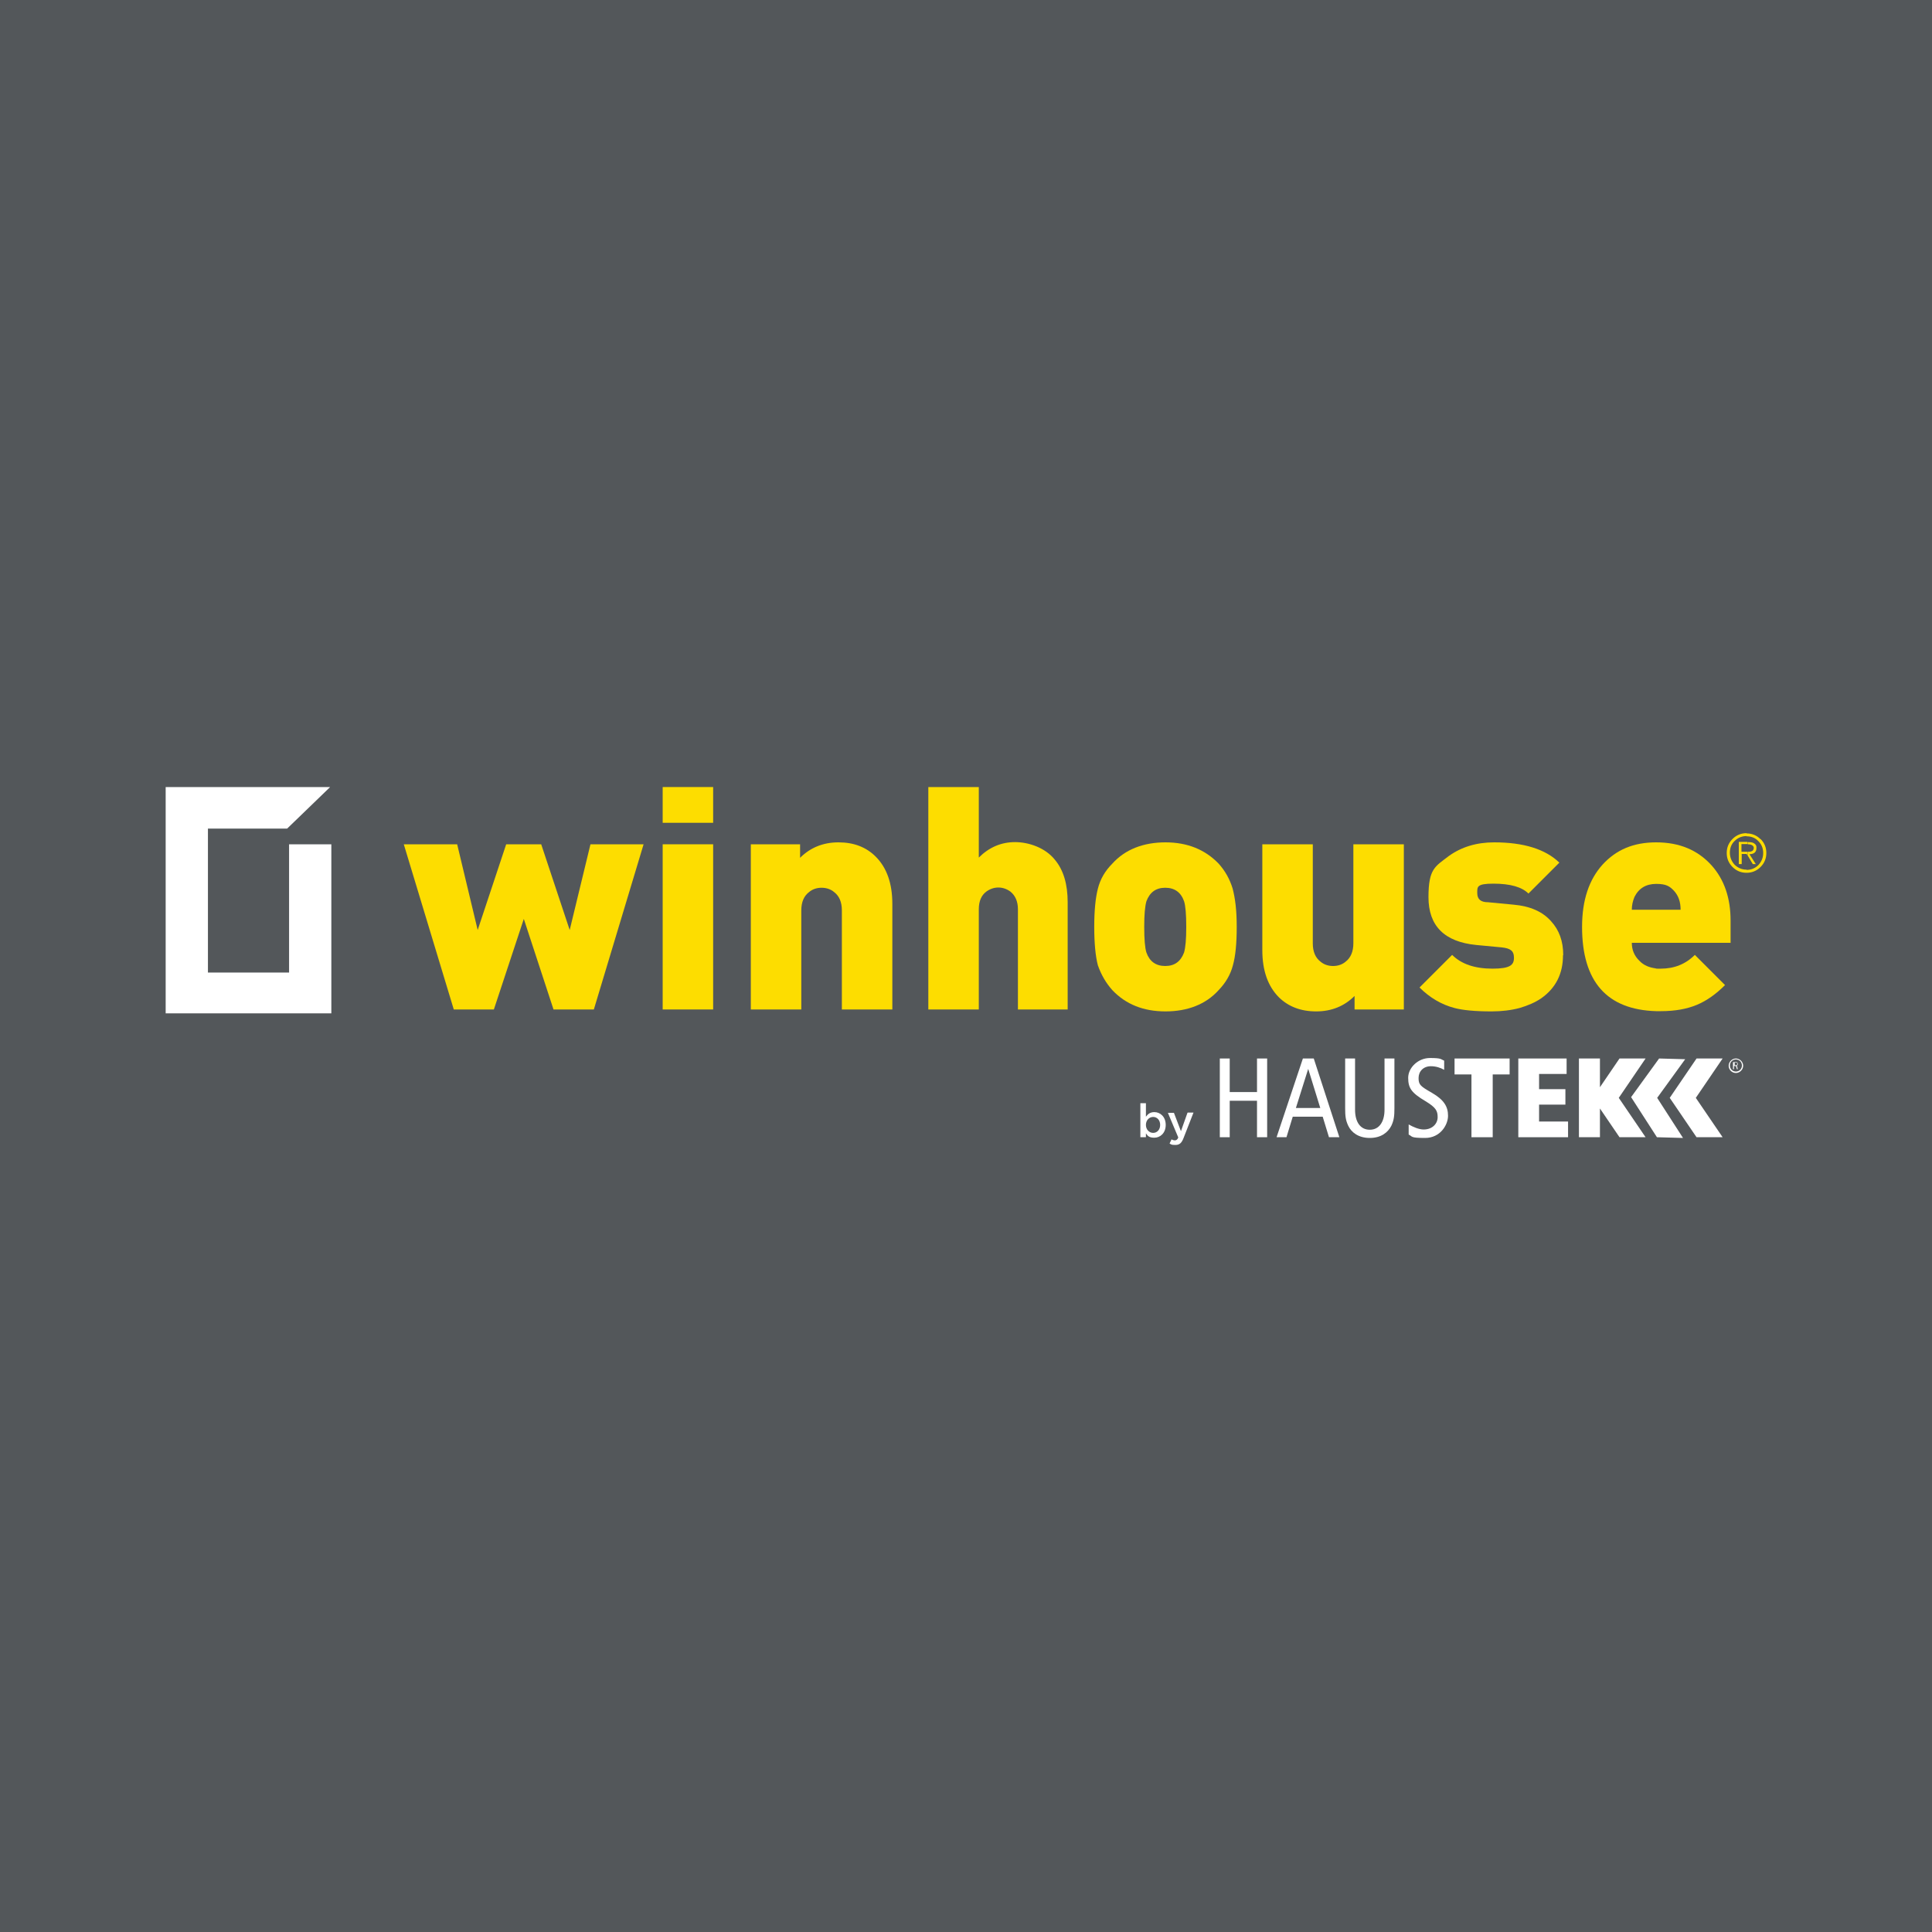
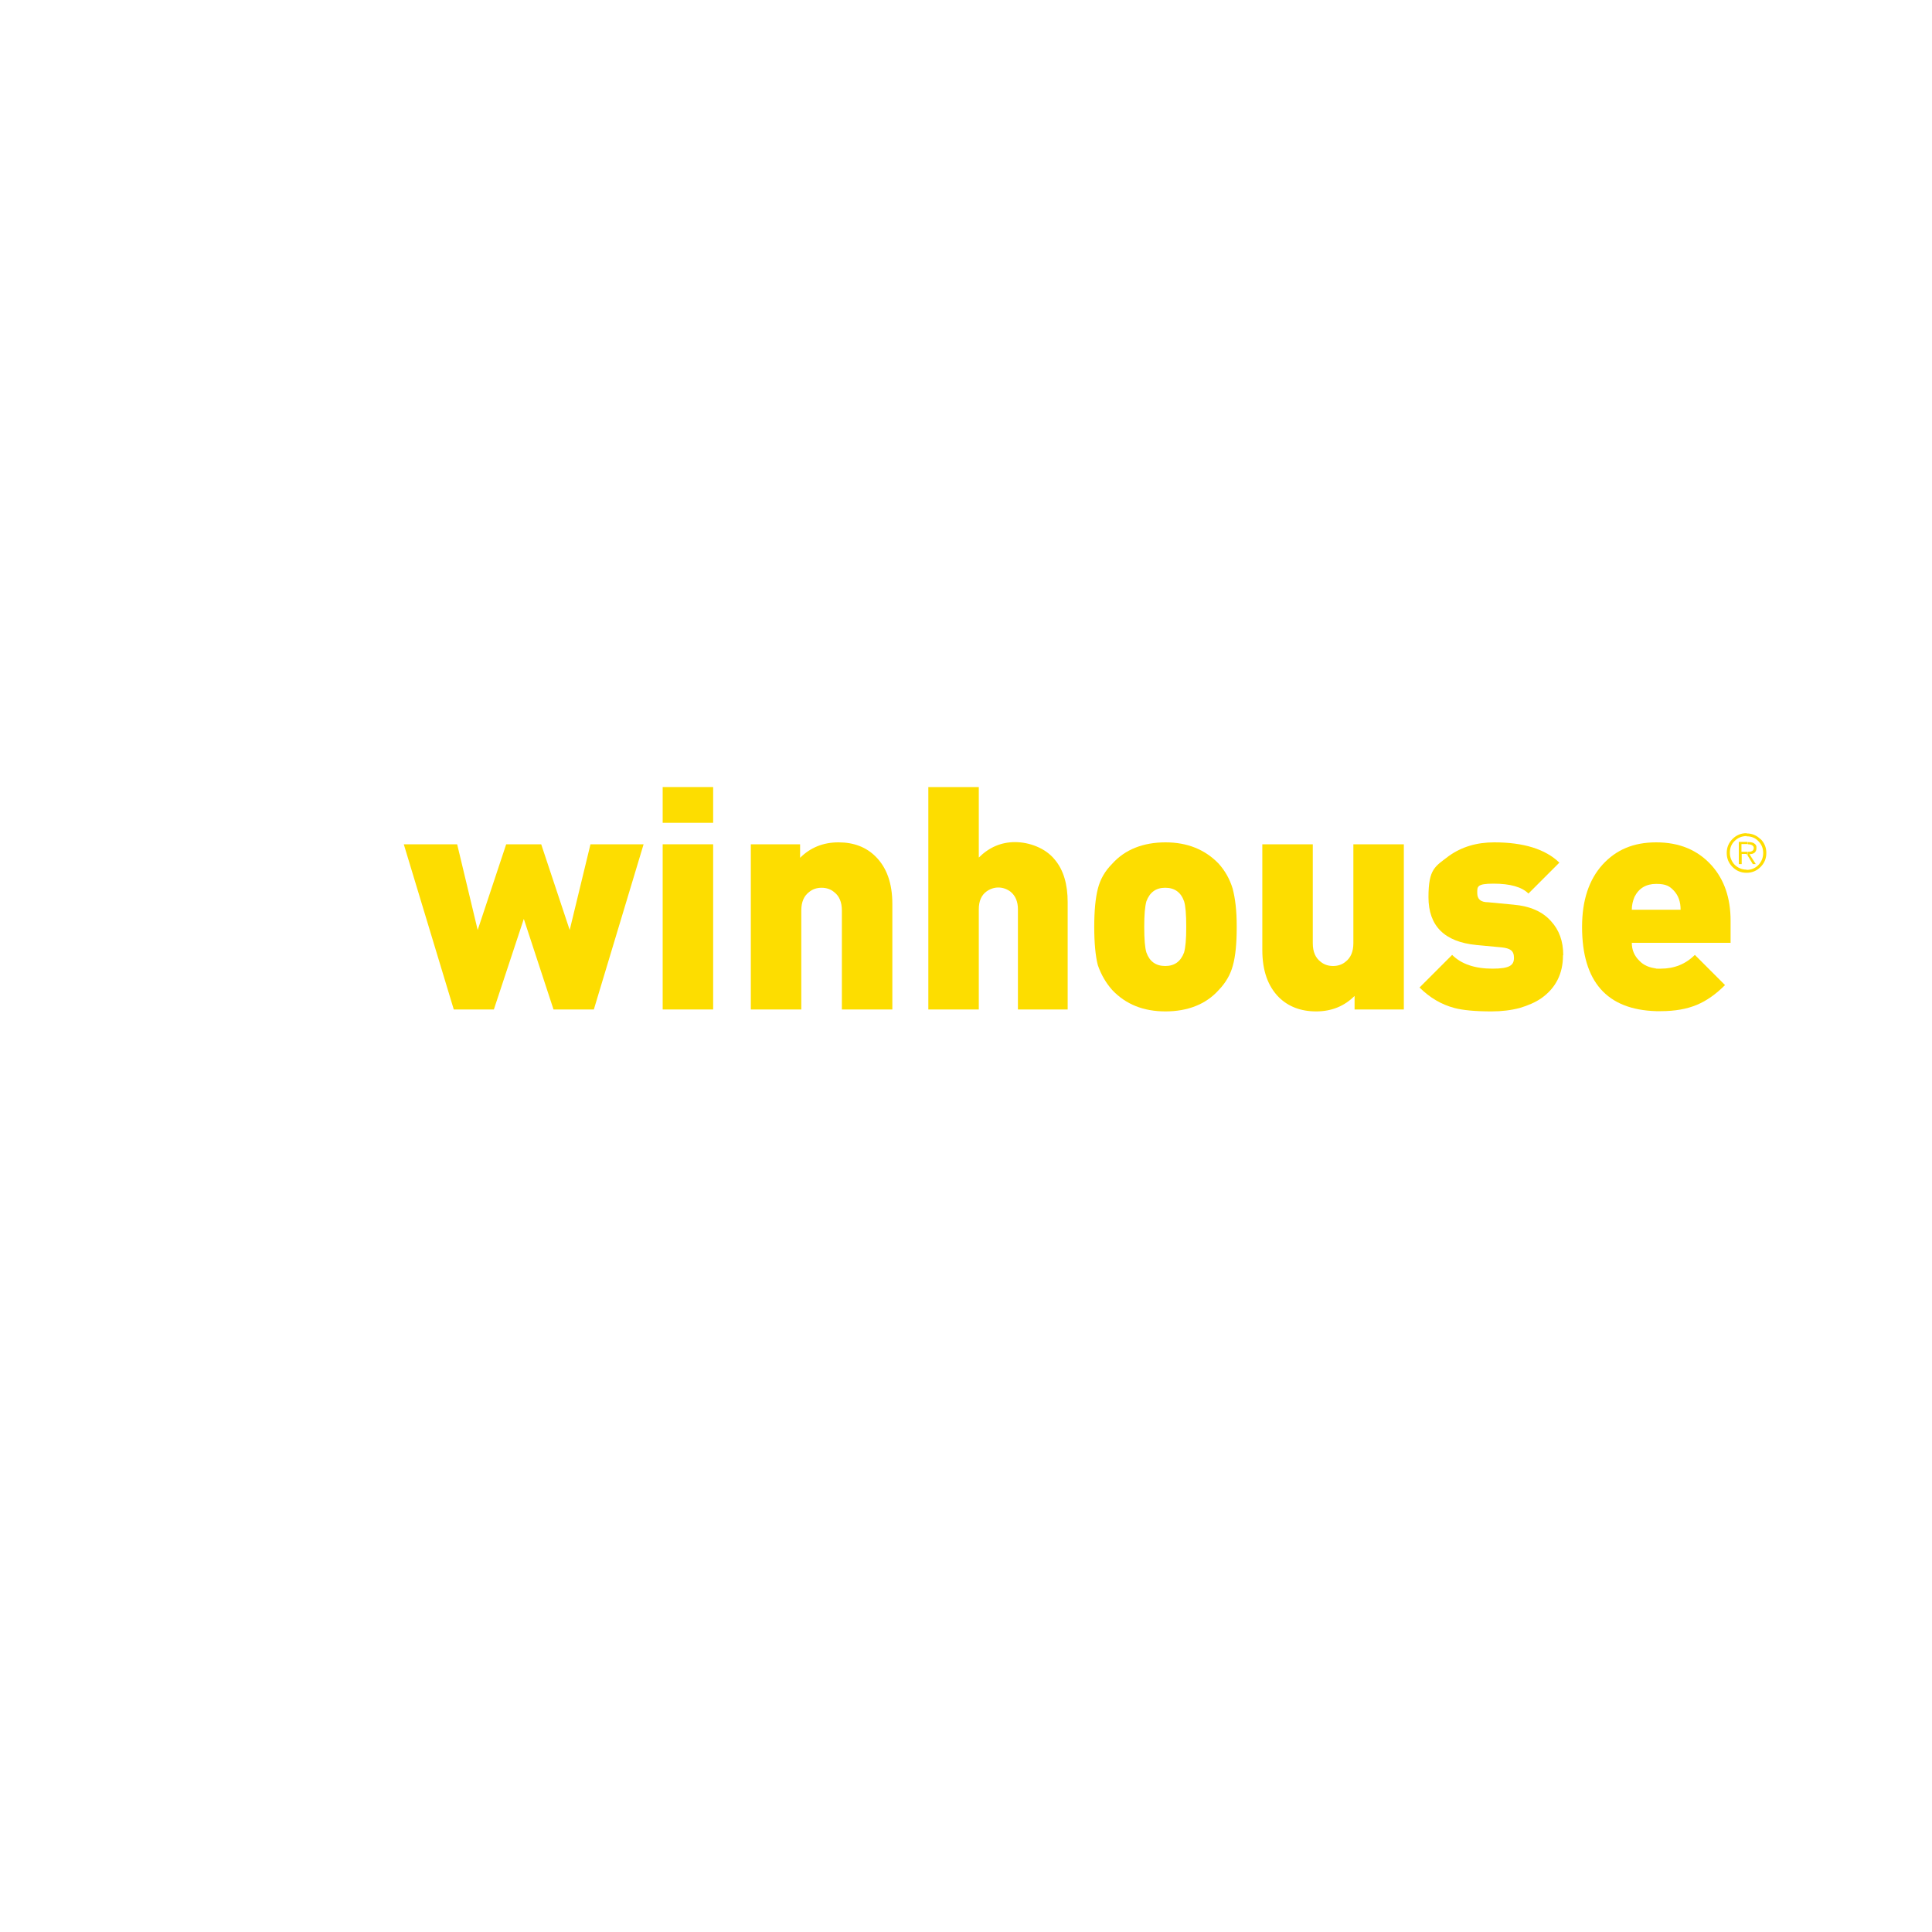
<svg xmlns="http://www.w3.org/2000/svg" id="Capa_1" data-name="Capa 1" viewBox="0 0 800 800">
  <defs>
    <style>      .cls-1 {        fill: #53575a;      }      .cls-1, .cls-2, .cls-3, .cls-4 {        stroke-width: 0px;      }      .cls-2 {        fill: #fff;      }      .cls-3 {        fill: #fddd00;      }      .cls-4 {        fill: #fd0;      }    </style>
  </defs>
-   <rect class="cls-1" x="0" width="800" height="800" />
  <g>
    <path class="cls-2" d="M474.5,469.3v1.6h-2.3v-14.1h2.3v5.6c.8-1.1,1.8-1.9,3.5-1.9,2.4,0,4.7,1.9,4.7,5.3h0c0,3.4-2.3,5.3-4.7,5.3s-2.8-.9-3.5-1.8M480.4,465.8h0c0-2-1.3-3.3-2.9-3.3s-3,1.3-3,3.3h0c0,2,1.4,3.3,3,3.3s2.9-1.3,2.9-3.3" />
-     <path class="cls-2" d="M491.8,460.7h2.4l-4.1,10.5c-.8,2.1-1.7,2.9-3.4,2.9s-1.7-.2-2.4-.6l.8-1.7c.4.2.9.4,1.4.4s1.1-.3,1.4-1.2l-4.3-10.2h2.5l2.9,7.6,2.7-7.6Z" />
    <polygon class="cls-2" points="68.6 419.6 68.6 325.9 136.7 325.9 118.9 343.1 86.1 343.1 86.1 402.7 119.7 402.7 119.7 349.6 137.2 349.6 137.2 419.6 68.6 419.6" />
    <path class="cls-3" d="M716.6,390.5v-9.3c0-9.3-2.6-17-7.9-22.9-5.8-6.4-13.4-9.5-22.9-9.5s-16.6,3.1-22.2,9.2c-5.6,6.2-8.5,14.7-8.5,25.8,0,22.6,10.2,34.3,30.7,34.9.6,0,1.3,0,1.9,0,5.9,0,10.8-.9,14.9-2.6,4.1-1.7,8-4.5,11.7-8.2l-12.5-12.5c-3.8,3.8-8.5,5.7-14.1,5.7s-1.3,0-1.9-.1c-2.8-.3-5.2-1.3-6.9-3.1-2.2-2.1-3.2-4.6-3.2-7.5h41ZM675.7,376.7c0-1.9.4-3.6,1.1-5.3,1.8-3.6,4.8-5.4,9-5.4s5.6,1,7.4,2.9c1.8,2,2.7,4.5,2.7,7.8h-20.4Z" />
    <path class="cls-3" d="M647.2,395.6c0,7.6-3,13.5-8.9,17.7-2.6,1.8-5.7,3.1-9.1,4.1-3.4.9-7.3,1.4-11.6,1.4-6.8,0-11.9-.5-15.3-1.4-5.4-1.4-10.3-4.3-14.5-8.5l13.5-13.5c3.8,3.8,9.4,5.7,16.7,5.7s8.9-1.5,8.9-4.5-1.6-3.9-5-4.3l-10.6-1c-13.2-1.3-19.8-7.9-19.8-19.8s2.8-12.7,8.5-17.1c5.2-3.7,11.4-5.6,18.7-5.6,12.2,0,21.2,2.8,27,8.4l-12.8,12.8c-2.7-2.7-7.5-4.1-14.5-4.1s-6.7,1.3-6.7,3.9,1.5,3.8,4.5,3.8l10.5,1c6.9.6,12.1,2.9,15.6,6.9,3.3,3.6,5,8.2,5,14" />
    <path class="cls-3" d="M581.3,418h-20.4v-5.6c-4.2,4.2-9.5,6.4-15.9,6.4s-11.5-2-15.4-5.8c-4.6-4.6-6.9-11.1-6.9-19.6v-43.8h20.9v41c0,3.5,1.1,6,3.2,7.6,1.4,1.2,3.2,1.8,5.2,1.8s3.8-.6,5.2-1.8c2.1-1.6,3.2-4.2,3.2-7.6v-41h20.9v68.4Z" />
    <path class="cls-3" d="M510.4,367.9c-1.2-3.9-3.1-7.3-5.8-10.3-5.6-5.8-12.9-8.8-22-8.8s-16.7,2.9-22,8.8c-3,3-5,6.4-6,10.4-1,3.9-1.5,9.2-1.5,15.8s.5,12.1,1.5,15.9c1.4,4,3.4,7.4,6,10.3,5.6,5.9,12.9,8.8,22,8.8s16.7-2.9,22-8.8c2.9-3,4.9-6.4,5.9-10.2,1.1-3.9,1.6-9.2,1.6-16s-.6-11.7-1.7-15.9M490.3,394.4c-1.4,3.7-3.9,5.6-7.8,5.6s-6.5-1.9-7.8-5.6c-.6-1.9-.9-5.4-.9-10.6s.3-8.4.9-10.6c1.4-3.7,3.9-5.6,7.8-5.6s6.5,1.9,7.8,5.6c.6,1.9.9,5.4.9,10.6s-.3,8.4-.9,10.6" />
    <path class="cls-3" d="M442.4,418h-20.9v-41.5c0-3.1-1-5.6-3.1-7.3-1.5-1.1-3.2-1.7-5-1.7s-3.5.6-5,1.7c-2,1.5-3.1,3.9-3.1,7.3v41.5h-20.9v-92.1h20.9v29.2c4.2-4.2,9.2-6.4,15-6.4s12.6,2.4,16.5,7.3c3.6,4.3,5.3,10.2,5.3,17.6v44.4Z" />
    <path class="cls-3" d="M369.5,418h-20.9v-41c0-3.5-1.1-6-3.2-7.6-1.4-1.2-3.2-1.8-5.2-1.8s-3.8.6-5.2,1.8c-2.1,1.6-3.2,4.1-3.2,7.6v41h-20.9v-68.4h20.4v5.6c4.2-4.2,9.5-6.4,15.9-6.4s11.5,2,15.4,5.9c4.6,4.6,6.9,11.1,6.9,19.6v43.8Z" />
    <rect class="cls-3" x="274.4" y="349.6" width="20.9" height="68.4" />
    <rect class="cls-3" x="274.4" y="325.9" width="20.9" height="14.8" />
    <polygon class="cls-3" points="266.5 349.6 245.9 418 229.2 418 216.9 380.5 204.5 418 187.9 418 167.2 349.6 189.3 349.6 197.8 385.1 209.6 349.6 224.1 349.6 235.9 385.1 244.5 349.6 266.5 349.6" />
    <path class="cls-4" d="M729,347.4c1.6,1.6,2.4,3.5,2.4,5.8s-.8,4.2-2.4,5.8c-1.6,1.6-3.5,2.4-5.8,2.4h0v-1.2h0c2,0,3.6-.7,4.9-2,1.3-1.4,2-3,2-5s-.7-3.6-2-4.9c-1.3-1.4-3-2-4.9-2h0v-1.2h0c2.3,0,4.2.8,5.8,2.4M723.2,361.4c-2.3,0-4.2-.8-5.8-2.4-1.6-1.6-2.4-3.5-2.4-5.8s.8-4.2,2.4-5.8c1.6-1.6,3.5-2.4,5.8-2.4v1.2c-1.9,0-3.6.7-4.9,2-1.4,1.3-2,3-2,4.9s.7,3.6,2,5c1.4,1.3,3,2,4.9,2v1.2Z" />
    <path class="cls-4" d="M727.2,357.8h-1.4l-2.1-3.5v-1.6c.6,0,1.1,0,1.3-.1.8-.2,1.2-.7,1.2-1.5s-.8-1.5-2.4-1.5h-.1v-.9h.4c1,0,1.8.2,2.2.5.7.4,1.1,1,1,2,0,1.6-1,2.5-2.9,2.5l2.7,4.2ZM723.7,354.3l-.5-.7h-2v4.2h-1.2v-9.2h3.6v.9h-2.5v3.2h1.7c.3,0,.6,0,.8,0v1.6Z" />
-     <polygon class="cls-2" points="505.1 438.3 509.2 438.3 509.2 452.2 520.5 452.2 520.5 438.3 524.7 438.3 524.7 470.9 520.5 470.9 520.5 455.8 509.2 455.8 509.2 470.9 505.1 470.9 505.1 438.3" />
    <path class="cls-2" d="M544,438.3l10.6,32.6h-4.3l-2.6-8.5h-12.4l-2.6,8.5h-4.1l10.9-32.6h4.5ZM546.7,458.8l-5-16.2h0l-5.1,16.2h10.2Z" />
-     <path class="cls-2" d="M577.4,458.9c0,3.2-.2,5-1.3,7.3-1.4,2.7-4.2,5-8.9,5s-7.6-2.3-8.9-5c-1.1-2.3-1.3-4.1-1.3-7.3v-20.6h4.1v21.2c0,5.1,2.2,8.3,6.1,8.3s6.1-3.3,6.1-8.3v-21.2h4.1v20.6Z" />
+     <path class="cls-2" d="M577.4,458.9c0,3.2-.2,5-1.3,7.3-1.4,2.7-4.2,5-8.9,5s-7.6-2.3-8.9-5c-1.1-2.3-1.3-4.1-1.3-7.3v-20.6h4.1v21.2s6.1-3.3,6.1-8.3v-21.2h4.1v20.6Z" />
    <path class="cls-2" d="M598,443c-1.5-.9-3.5-1.5-5.5-1.5-3.1,0-5.1,2.1-5.1,4.9s.8,3.4,5.5,6.1c5,2.9,6.7,5.7,6.7,9.5s-3.2,9.2-9.5,9.2-5.1-.6-6.8-1.4v-4.2c1.9,1.1,4.3,2.1,6.2,2.1,3.7,0,5.8-2.5,5.8-5.1s-.7-4-5-6.6c-5.9-3.5-7.2-5.5-7.2-9.7s4.1-8.2,9-8.2,4.4.5,5.9,1.1v4Z" />
    <polygon class="cls-2" points="609.3 444.9 602.3 444.9 602.3 438.3 625.1 438.3 625.1 444.9 618.1 444.9 618.1 470.9 609.3 470.9 609.3 444.9" />
    <polygon class="cls-2" points="628.7 438.3 648.7 438.3 648.7 444.7 637.3 444.7 637.3 451 648.2 451 648.2 457.4 637.3 457.4 637.3 464.4 649.3 464.4 649.3 470.9 628.7 470.9 628.7 438.3" />
    <polygon class="cls-2" points="681.4 438.3 670.6 438.3 662.5 450.2 662.5 438.3 653.8 438.3 653.8 470.9 662.5 470.9 662.5 459 670.6 470.9 681.4 470.9 670.3 454.6 681.4 438.3" />
    <polygon class="cls-2" points="697.8 438.6 687 438.3 675.4 454.3 686.1 470.9 696.9 471.2 686.2 454.6 697.8 438.6" />
    <polygon class="cls-2" points="713.3 438.3 702.5 438.3 691.4 454.6 702.5 470.9 713.3 470.9 702.2 454.6 713.3 438.3" />
    <path class="cls-2" d="M718.8,444.3c-1.7,0-3-1.4-3-3s1.4-3,3-3,3,1.4,3,3-1.4,3-3,3M718.8,438.7c-1.4,0-2.5,1.1-2.5,2.5s1.1,2.5,2.5,2.5,2.5-1.1,2.5-2.5-1.1-2.5-2.5-2.5" />
    <path class="cls-2" d="M717.9,439.8c.2,0,.5,0,.7,0,.4,0,.7,0,.8.2.1.1.2.3.2.6,0,.4-.2.6-.6.7h0c.2,0,.4.3.4.6,0,.4.2.7.2.8h-.4c0,0-.1-.3-.2-.7,0-.4-.2-.6-.6-.6h-.4v1.3h-.4v-2.9ZM718.3,441.1h.4c.4,0,.7-.2.7-.6s-.3-.5-.7-.5c-.2,0-.3,0-.4,0v1.1Z" />
  </g>
</svg>